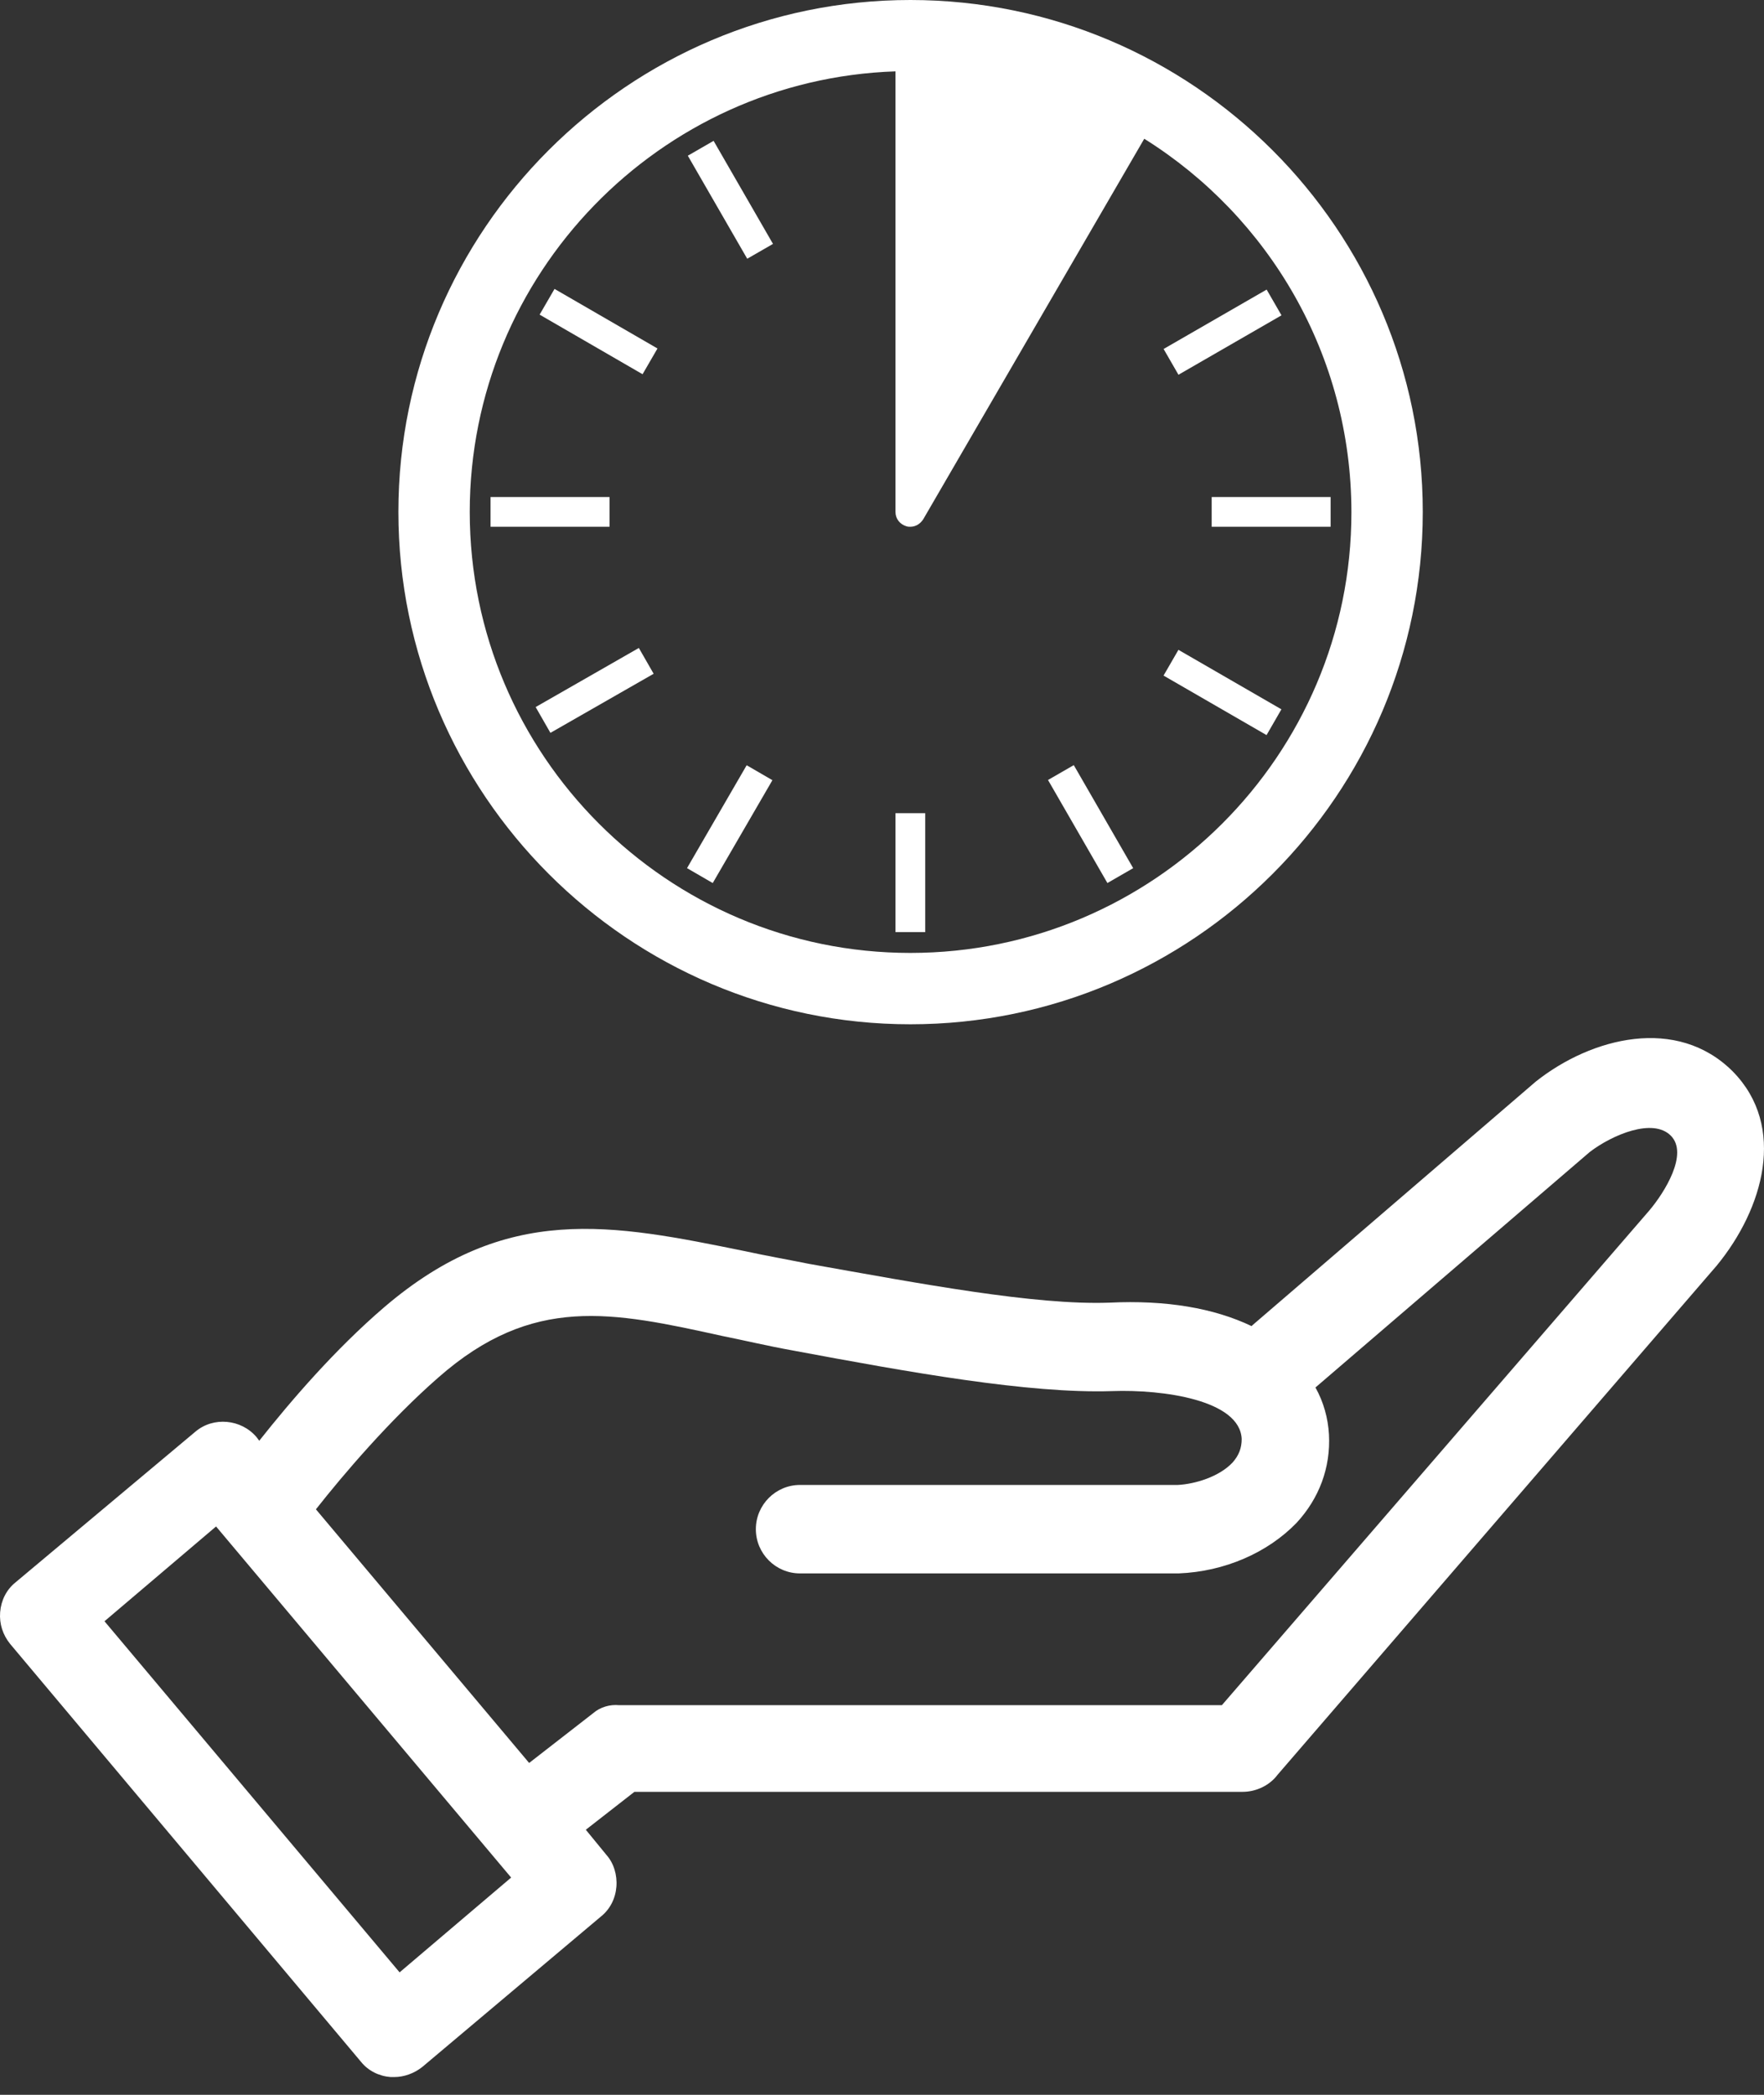
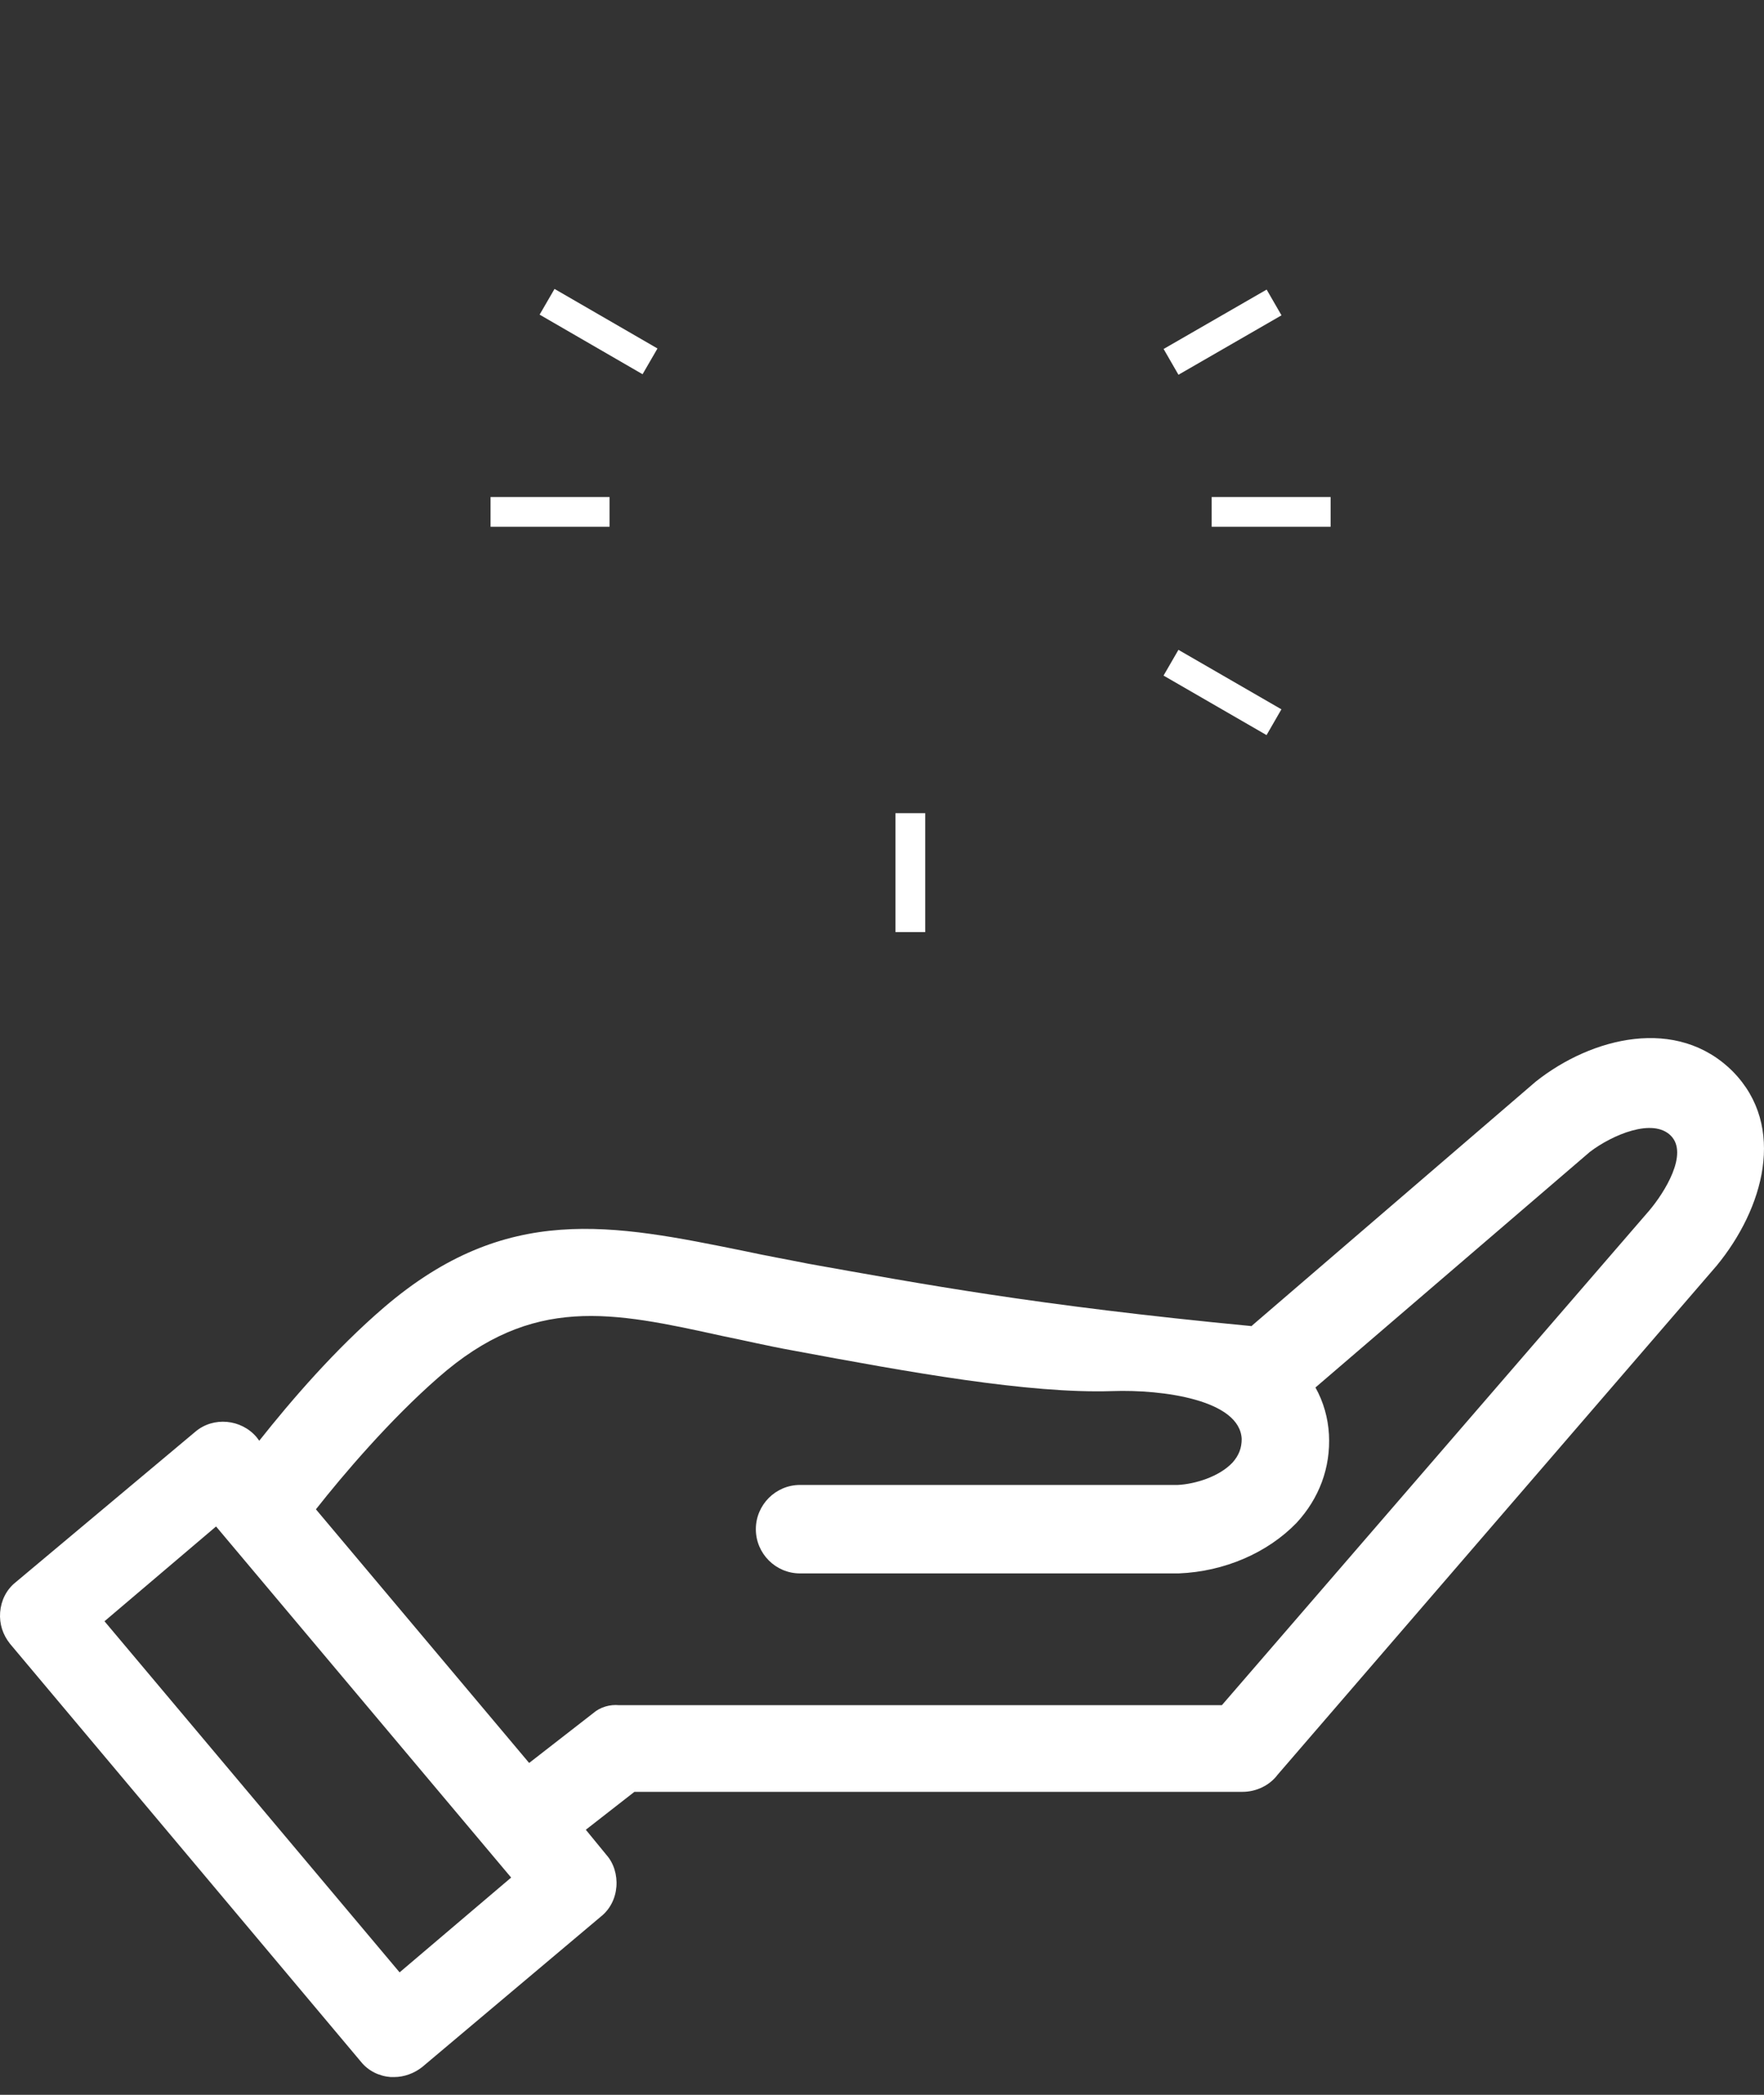
<svg xmlns="http://www.w3.org/2000/svg" width="64" height="76" viewBox="0 0 64 76" fill="none">
  <rect x="0" y="0" width="64" height="76" fill="#333333" stroke="none" />
-   <path d="M62.872 38.877C60.848 36.847 57.747 37.633 55.723 39.237L45.441 48.078L45.409 48.111C44.038 47.456 42.308 47.161 40.251 47.26C37.542 47.358 33.397 46.572 29.349 45.852C28.533 45.688 27.782 45.557 27.032 45.393C22.201 44.411 18.382 43.625 13.943 47.423C12.147 48.962 10.548 50.829 9.406 52.27L9.308 52.139C8.753 51.484 7.741 51.386 7.088 51.942L0.56 57.411C0.233 57.673 0.038 58.066 0.005 58.491C-0.028 58.917 0.103 59.31 0.364 59.637L13.094 74.798C13.355 75.126 13.747 75.322 14.171 75.355C14.204 75.355 14.269 75.355 14.302 75.355C14.661 75.355 15.02 75.224 15.314 74.995L21.809 69.526C22.136 69.264 22.331 68.871 22.364 68.446C22.397 68.02 22.266 67.594 22.005 67.3L21.254 66.383L23.017 65.008H45.082C45.572 65.008 46.062 64.778 46.355 64.385L62.284 45.917C63.981 43.854 64.83 40.874 62.872 38.877ZM21.515 62.159L19.198 63.96L11.462 54.758C12.441 53.514 14.139 51.517 15.901 49.978C19.328 46.965 22.201 47.587 26.216 48.471C27.032 48.635 27.848 48.831 28.762 48.995C32.972 49.781 37.314 50.567 40.349 50.469C42.21 50.403 44.984 50.796 45.05 52.204C45.05 52.532 44.952 52.794 44.723 53.056C44.234 53.58 43.352 53.842 42.732 53.874H29.023C28.142 53.874 27.423 54.595 27.423 55.479C27.423 56.363 28.142 57.083 29.023 57.083H42.765C44.429 57.018 45.996 56.33 47.041 55.249C47.857 54.365 48.281 53.252 48.216 52.041C48.183 51.451 48.02 50.862 47.726 50.338L57.682 41.791C58.498 41.169 59.967 40.547 60.619 41.202C61.272 41.857 60.391 43.265 59.836 43.92L44.331 61.864H22.462C22.136 61.831 21.776 61.929 21.515 62.159ZM18.545 68.118L14.498 71.557L3.791 58.819L7.839 55.38L18.545 68.118Z" fill="white" />
+   <path d="M62.872 38.877C60.848 36.847 57.747 37.633 55.723 39.237L45.441 48.078L45.409 48.111C37.542 47.358 33.397 46.572 29.349 45.852C28.533 45.688 27.782 45.557 27.032 45.393C22.201 44.411 18.382 43.625 13.943 47.423C12.147 48.962 10.548 50.829 9.406 52.27L9.308 52.139C8.753 51.484 7.741 51.386 7.088 51.942L0.56 57.411C0.233 57.673 0.038 58.066 0.005 58.491C-0.028 58.917 0.103 59.31 0.364 59.637L13.094 74.798C13.355 75.126 13.747 75.322 14.171 75.355C14.204 75.355 14.269 75.355 14.302 75.355C14.661 75.355 15.02 75.224 15.314 74.995L21.809 69.526C22.136 69.264 22.331 68.871 22.364 68.446C22.397 68.02 22.266 67.594 22.005 67.3L21.254 66.383L23.017 65.008H45.082C45.572 65.008 46.062 64.778 46.355 64.385L62.284 45.917C63.981 43.854 64.83 40.874 62.872 38.877ZM21.515 62.159L19.198 63.96L11.462 54.758C12.441 53.514 14.139 51.517 15.901 49.978C19.328 46.965 22.201 47.587 26.216 48.471C27.032 48.635 27.848 48.831 28.762 48.995C32.972 49.781 37.314 50.567 40.349 50.469C42.21 50.403 44.984 50.796 45.05 52.204C45.05 52.532 44.952 52.794 44.723 53.056C44.234 53.58 43.352 53.842 42.732 53.874H29.023C28.142 53.874 27.423 54.595 27.423 55.479C27.423 56.363 28.142 57.083 29.023 57.083H42.765C44.429 57.018 45.996 56.33 47.041 55.249C47.857 54.365 48.281 53.252 48.216 52.041C48.183 51.451 48.02 50.862 47.726 50.338L57.682 41.791C58.498 41.169 59.967 40.547 60.619 41.202C61.272 41.857 60.391 43.265 59.836 43.92L44.331 61.864H22.462C22.136 61.831 21.776 61.929 21.515 62.159ZM18.545 68.118L14.498 71.557L3.791 58.819L7.839 55.38L18.545 68.118Z" fill="white" />
  <path d="M33.568 29.502H32.489V33.817H33.568V29.502Z" fill="white" />
-   <path d="M27.09 27.763L24.926 31.496L25.859 32.037L28.024 28.305L27.09 27.763Z" fill="white" />
  <path d="M20.119 10.482L19.578 11.415L23.313 13.577L23.854 12.643L20.119 10.482Z" fill="white" />
-   <path d="M25.89 5.11L24.955 5.649L27.11 9.387L28.045 8.849L25.89 5.11Z" fill="white" />
  <path d="M45.955 10.506L42.217 12.661L42.756 13.596L46.494 11.44L45.955 10.506Z" fill="white" />
-   <path d="M38.958 27.759L38.023 28.298L40.178 32.036L41.113 31.497L38.958 27.759Z" fill="white" />
  <path d="M42.755 23.576L42.215 24.51L45.952 26.669L46.491 25.734L42.755 23.576Z" fill="white" />
  <path d="M22.114 18.032H17.798V19.111H22.114V18.032Z" fill="white" />
  <path d="M48.276 18.032H43.961V19.111H48.276V18.032Z" fill="white" />
-   <path d="M23.178 23.508L19.434 25.652L19.97 26.588L23.715 24.444L23.178 23.508Z" fill="white" />
-   <path d="M33.028 0C22.797 0 14.454 8.342 14.454 18.572C14.454 28.801 22.797 37.161 33.028 37.161C43.277 37.161 51.62 28.819 51.62 18.572C51.62 8.342 43.277 0 33.028 0ZM33.028 34.572C24.217 34.572 17.043 27.399 17.043 18.572C17.043 9.942 23.93 2.877 32.489 2.589V18.572C32.489 18.823 32.65 19.021 32.884 19.093C32.938 19.111 32.974 19.111 33.028 19.111C33.226 19.111 33.388 19.003 33.495 18.841L41.515 5.034C46.028 7.856 49.031 12.872 49.031 18.59C49.031 27.399 41.857 34.572 33.028 34.572Z" fill="white" />
</svg>